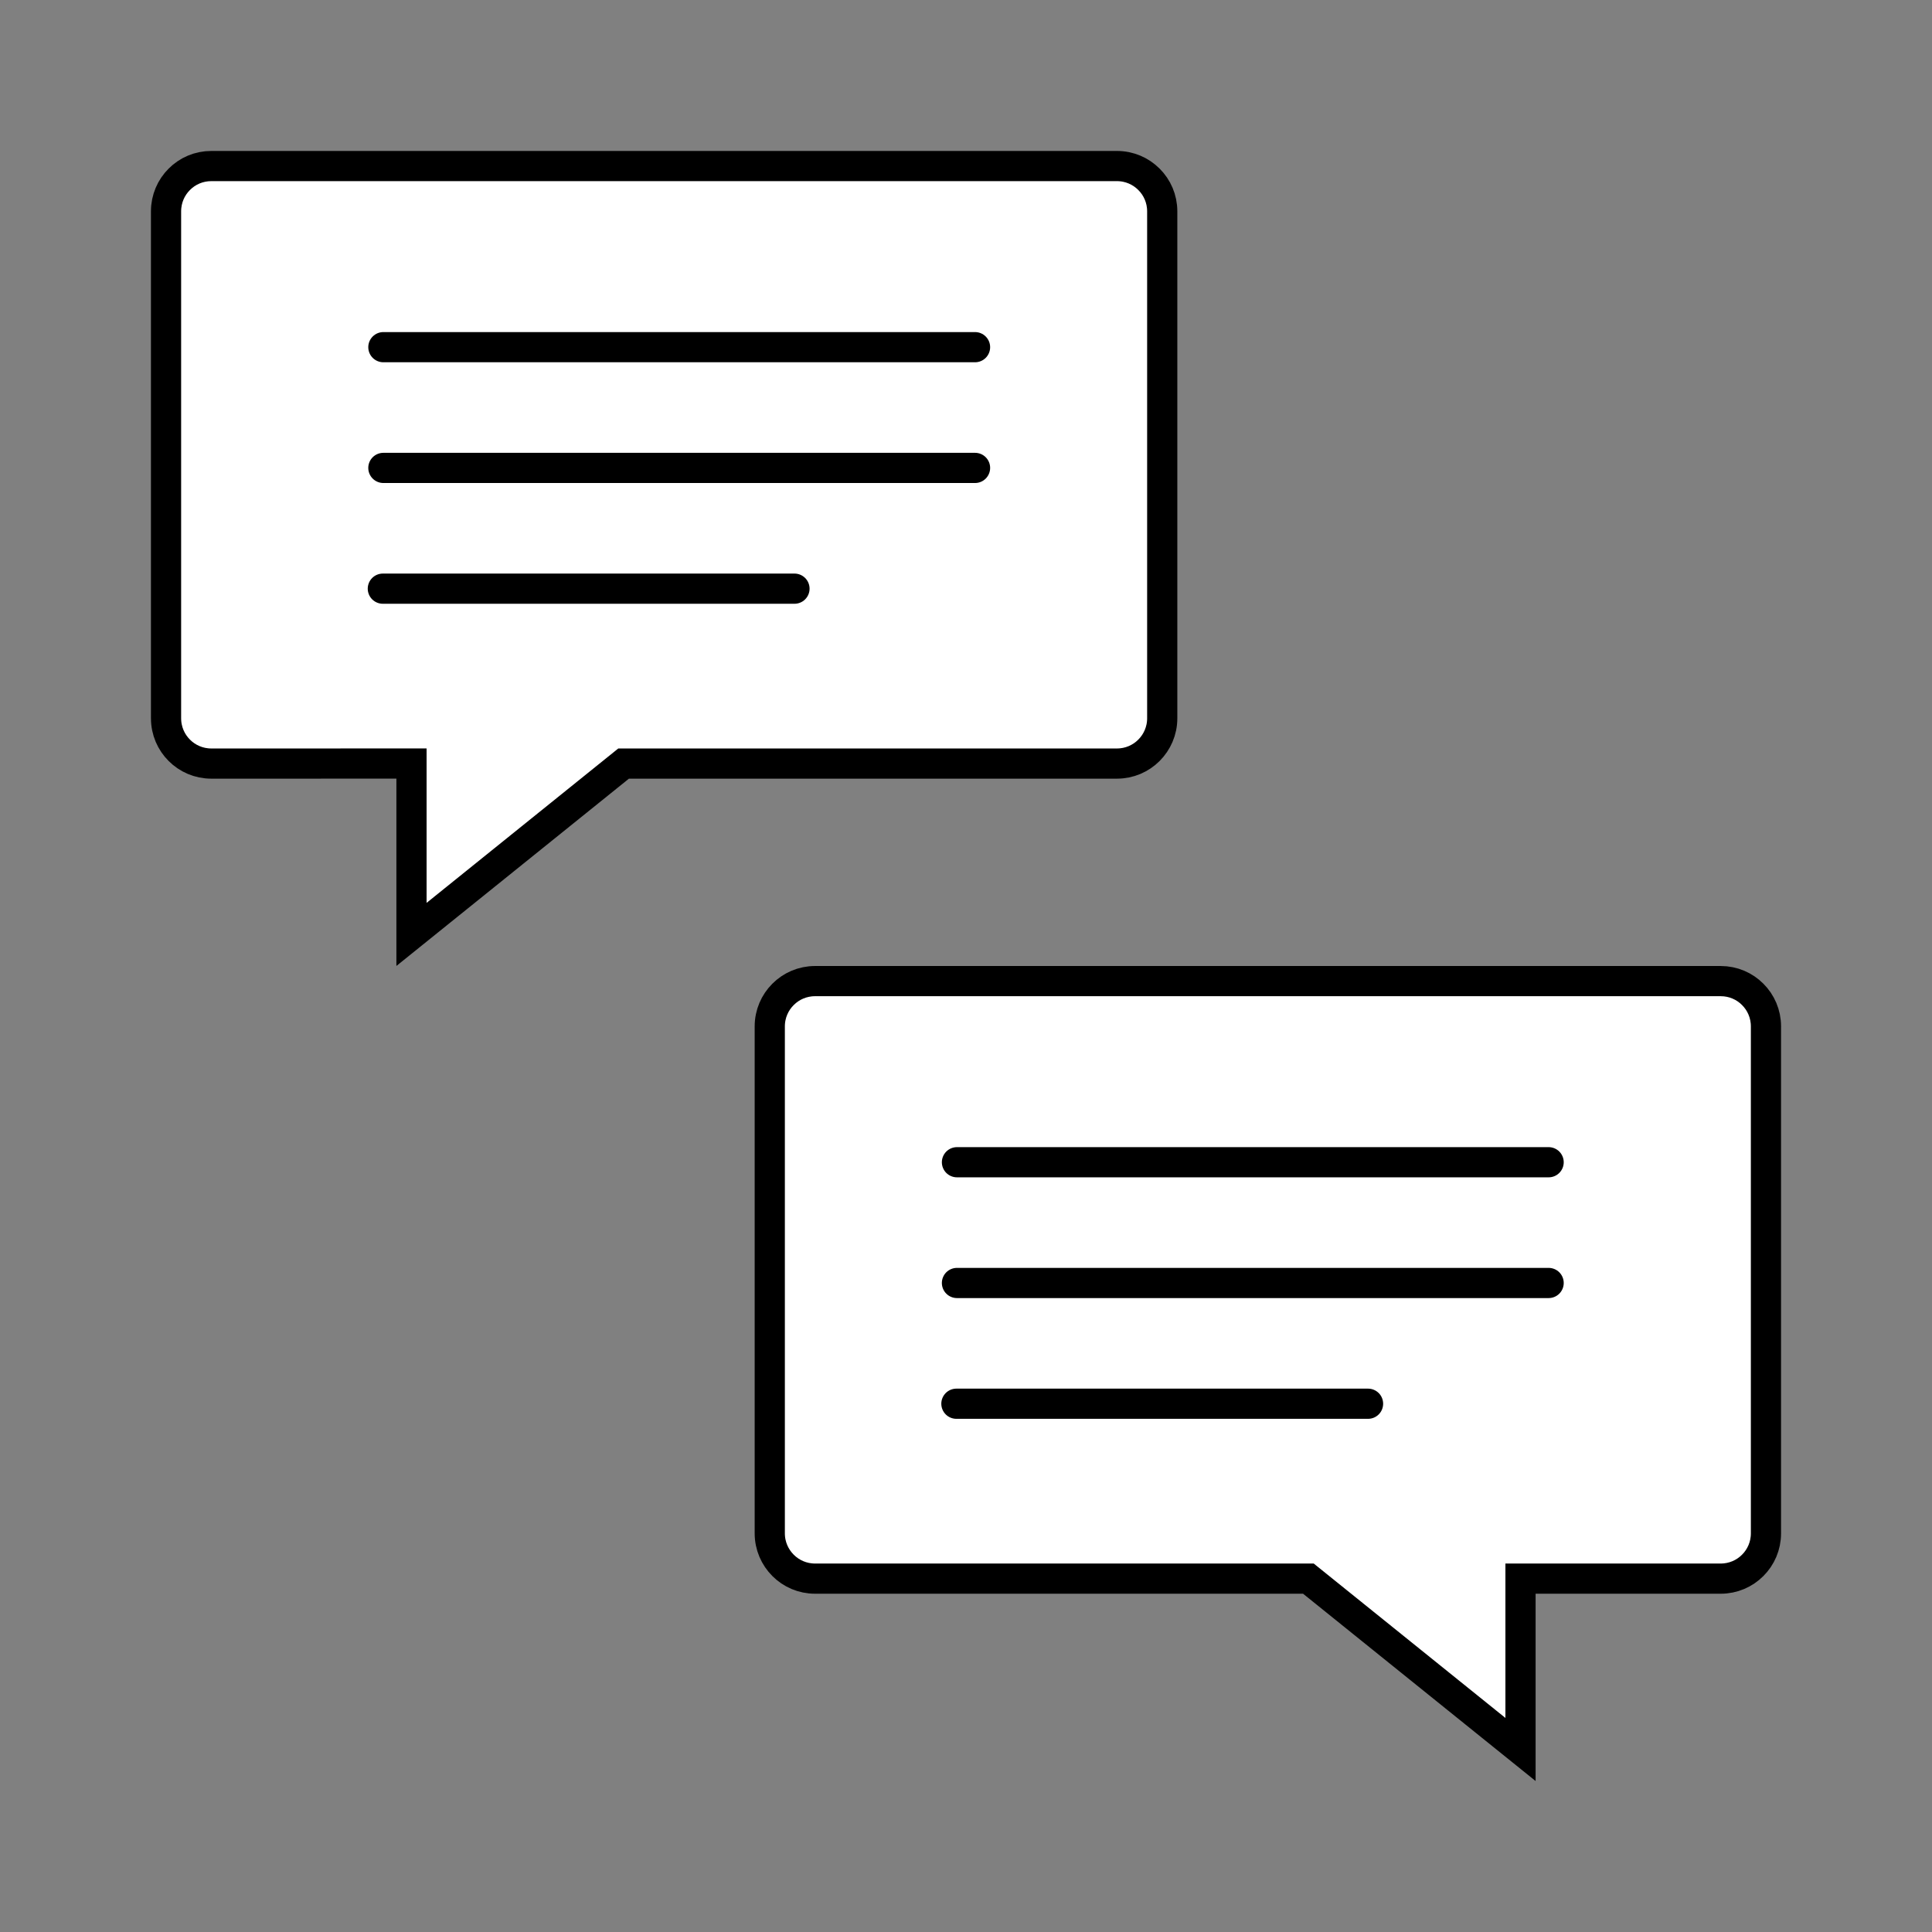
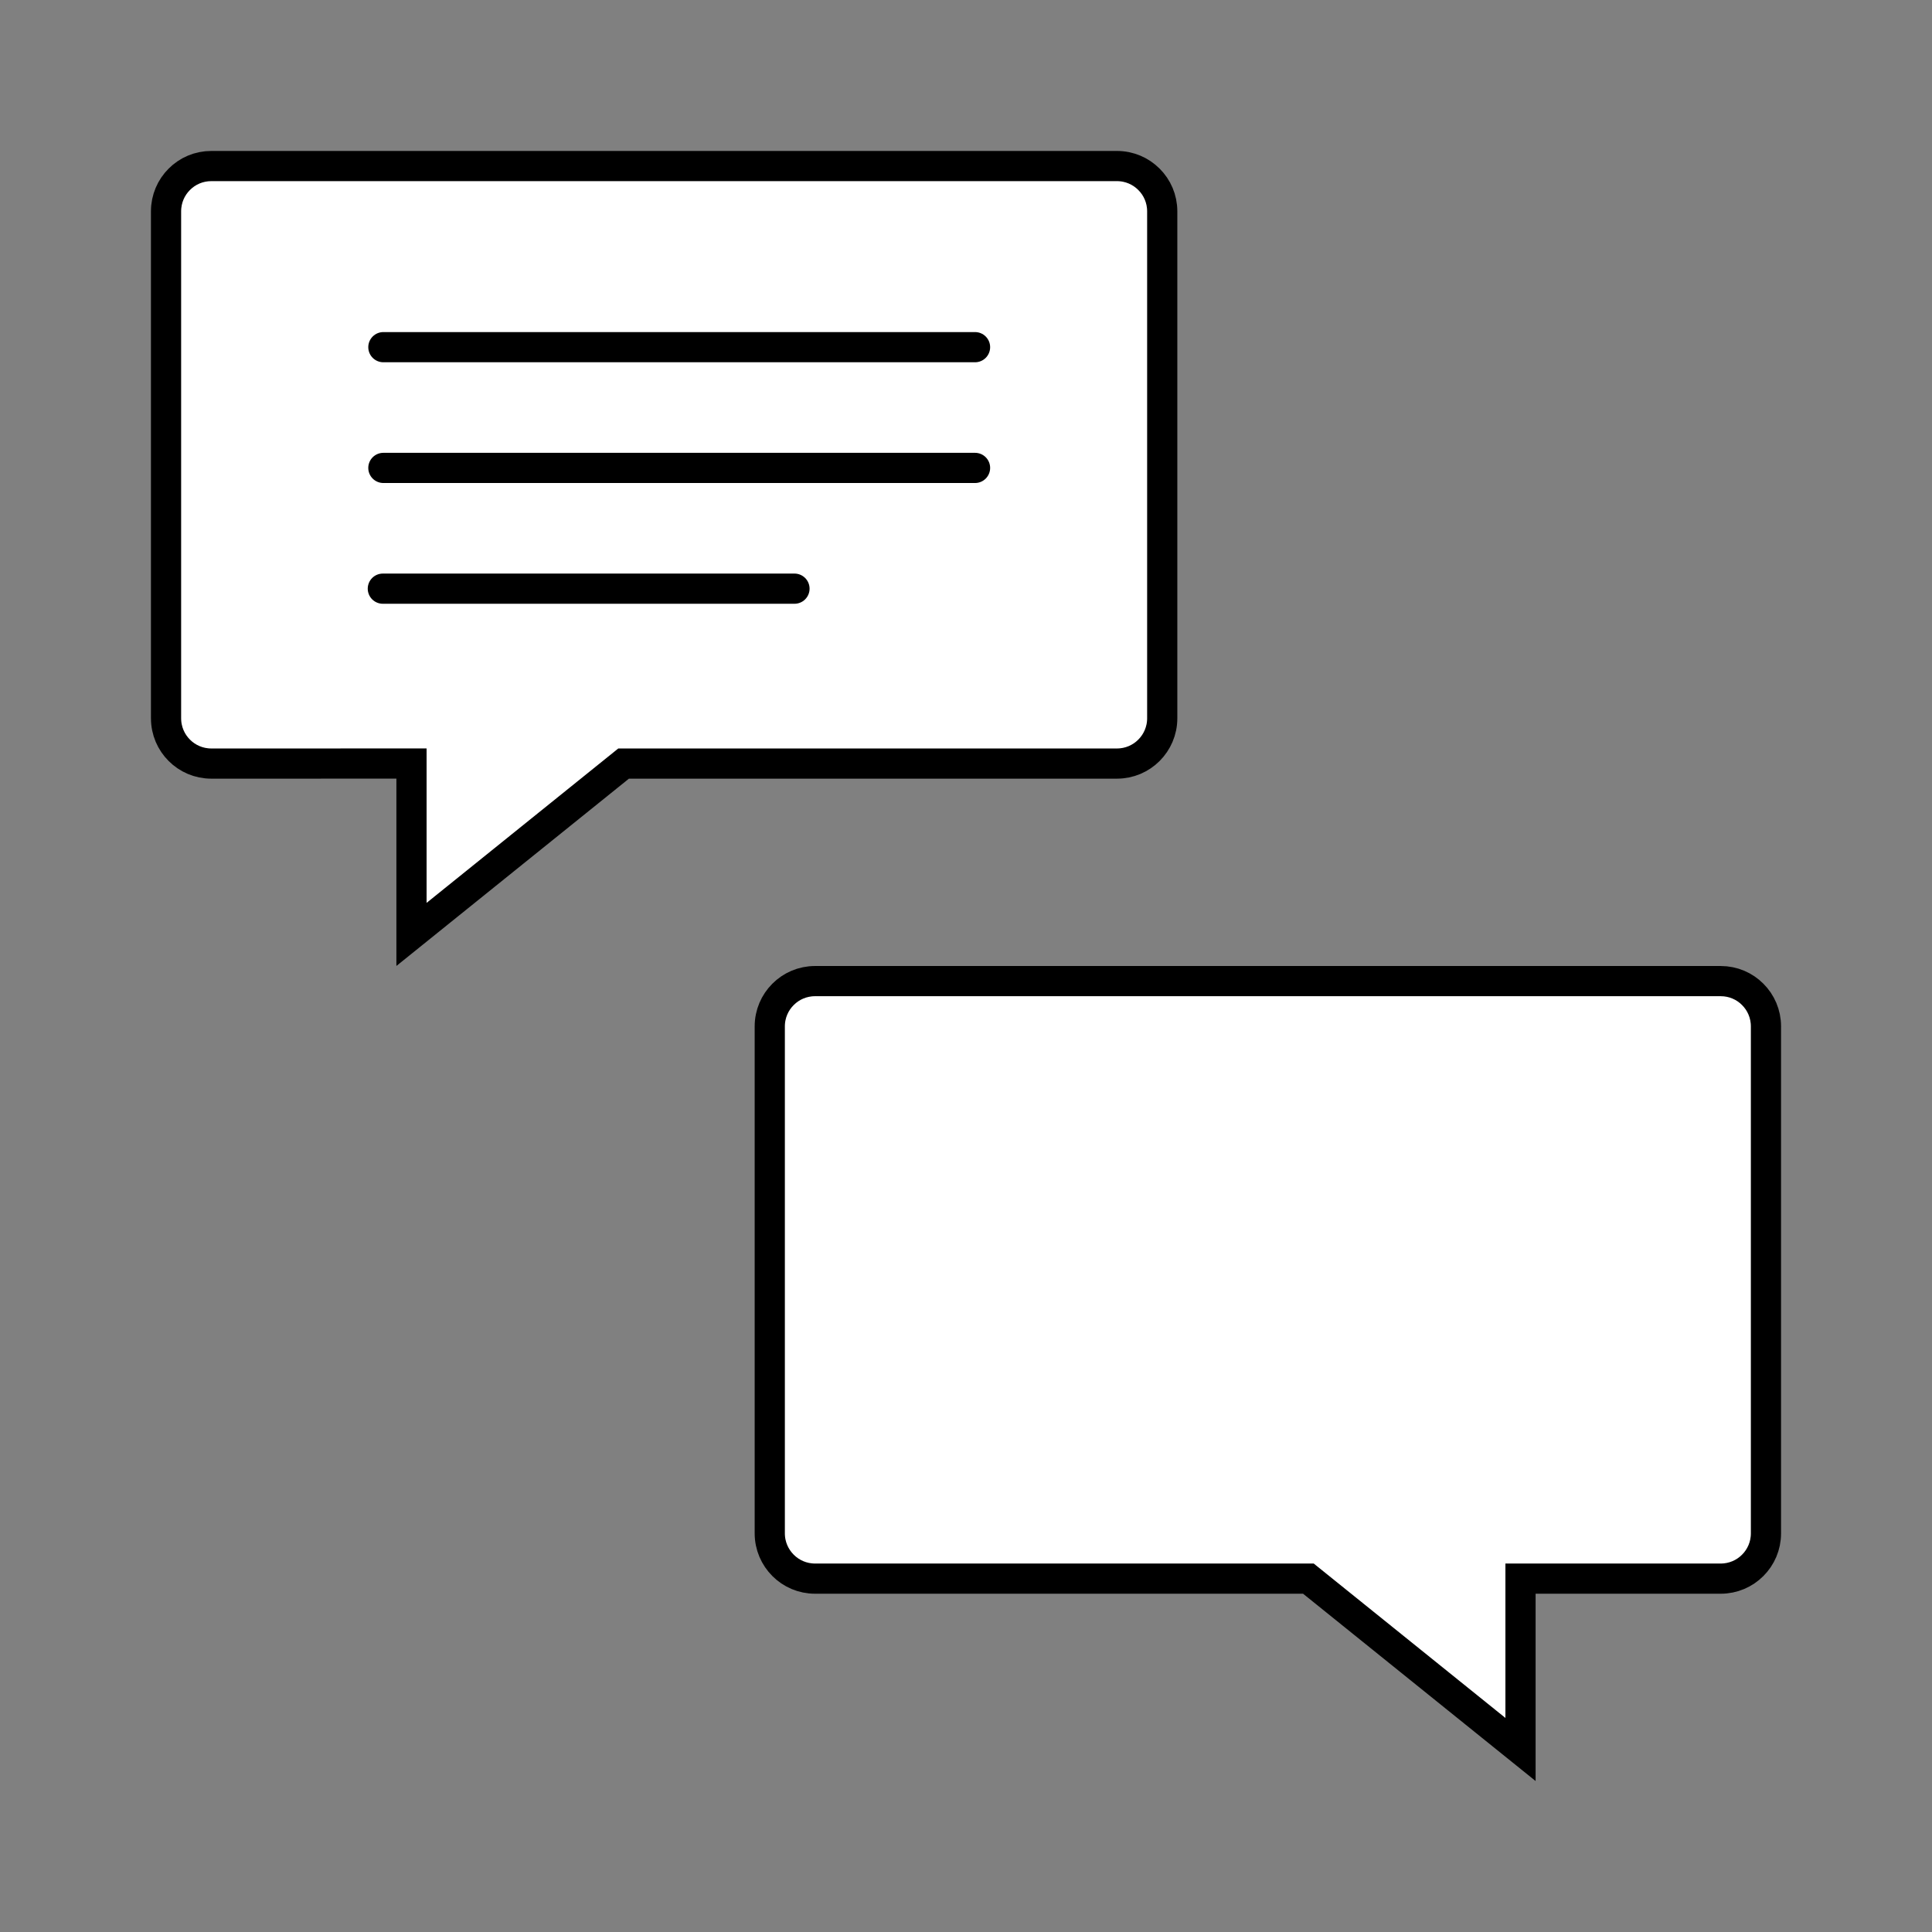
<svg xmlns="http://www.w3.org/2000/svg" width="72" height="72" viewBox="0 0 72 72">
  <rect x="0" y="0" width="72" height="72" fill="#808080" stroke="none" />
  <g fill="none" fill-rule="evenodd">
    <g stroke="#000" stroke-width="1.125">
      <g>
        <g>
          <g>
            <path fill="#FFF" d="M36 .563c.466 0 .888.188 1.193.494.306.305.495.727.495 1.193h0v18.894c0 .466-.19.888-.495 1.193-.305.306-.727.494-1.193.494h0-18.385L9.71 29.198V22.83l-7.46.001c-.466 0-.888-.188-1.193-.494-.306-.305-.494-.727-.494-1.193h0V2.25c0-.466.188-.888.494-1.193C1.362.75 1.784.563 2.25.563h0z" transform="translate(-980, -2342) translate(980, 2342) translate(5.625, 5.625)" />
            <path stroke-linecap="round" stroke-linejoin="round" d="M8.662 7.313L30.712 7.313M8.662 11.813L30.712 11.813M8.642 16.313L23.983 16.313" transform="translate(-980, -2342) translate(980, 2342) translate(5.625, 5.625)" />
          </g>
          <g>
            <path fill="#FFF" d="M36 .563c.466 0 .888.188 1.193.494.306.305.495.727.495 1.193h0v18.894c0 .466-.19.888-.495 1.193-.305.306-.727.494-1.193.494h0-18.385L9.71 29.198V22.83l-7.46.001c-.466 0-.888-.188-1.193-.494-.306-.305-.494-.727-.494-1.193h0V2.25c0-.466.188-.888.494-1.193C1.362.75 1.784.563 2.25.563h0z" transform="translate(-980, -2342) translate(980, 2342) translate(5.625, 5.625) translate(41.625, 45.562) scale(-1, 1) translate(-41.625, -45.562) translate(22.5, 30.375)" />
-             <path stroke-linecap="round" stroke-linejoin="round" d="M8.662 7.313L30.712 7.313M8.662 11.813L30.712 11.813M15.392 16.313L30.733 16.313" transform="translate(-980, -2342) translate(980, 2342) translate(5.625, 5.625) translate(41.625, 45.562) scale(-1, 1) translate(-41.625, -45.562) translate(22.5, 30.375)" />
          </g>
        </g>
      </g>
    </g>
  </g>
</svg>